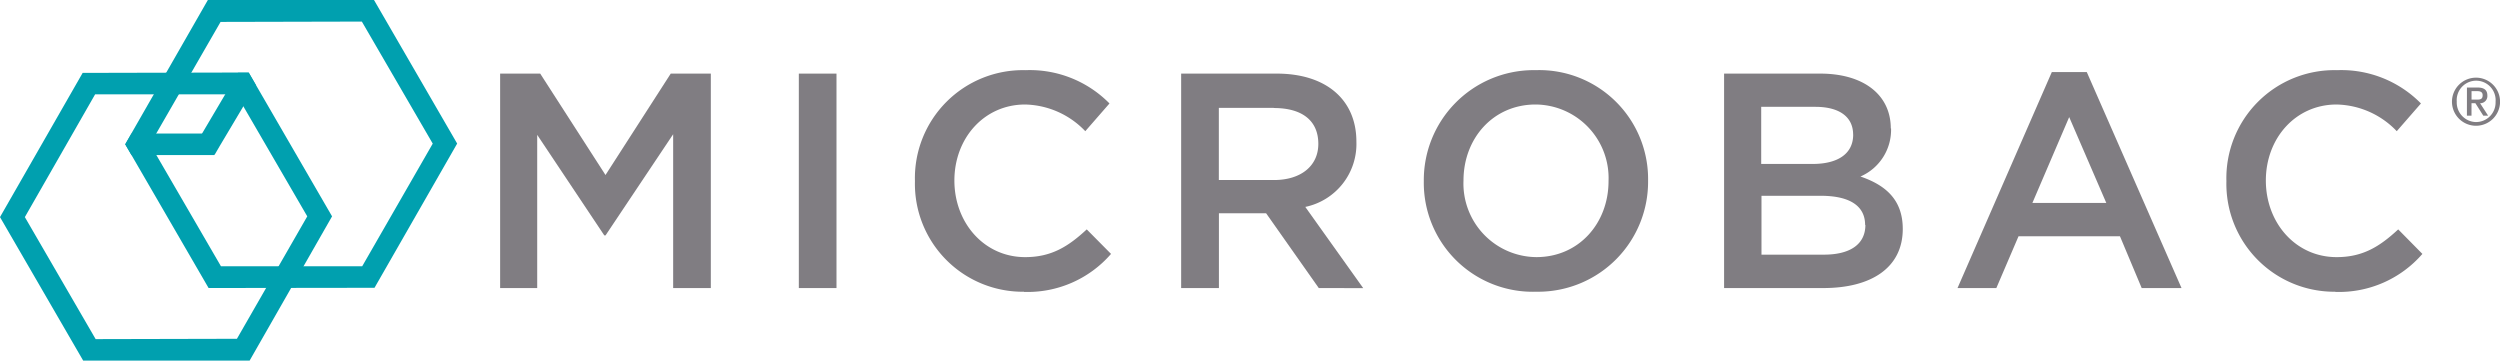
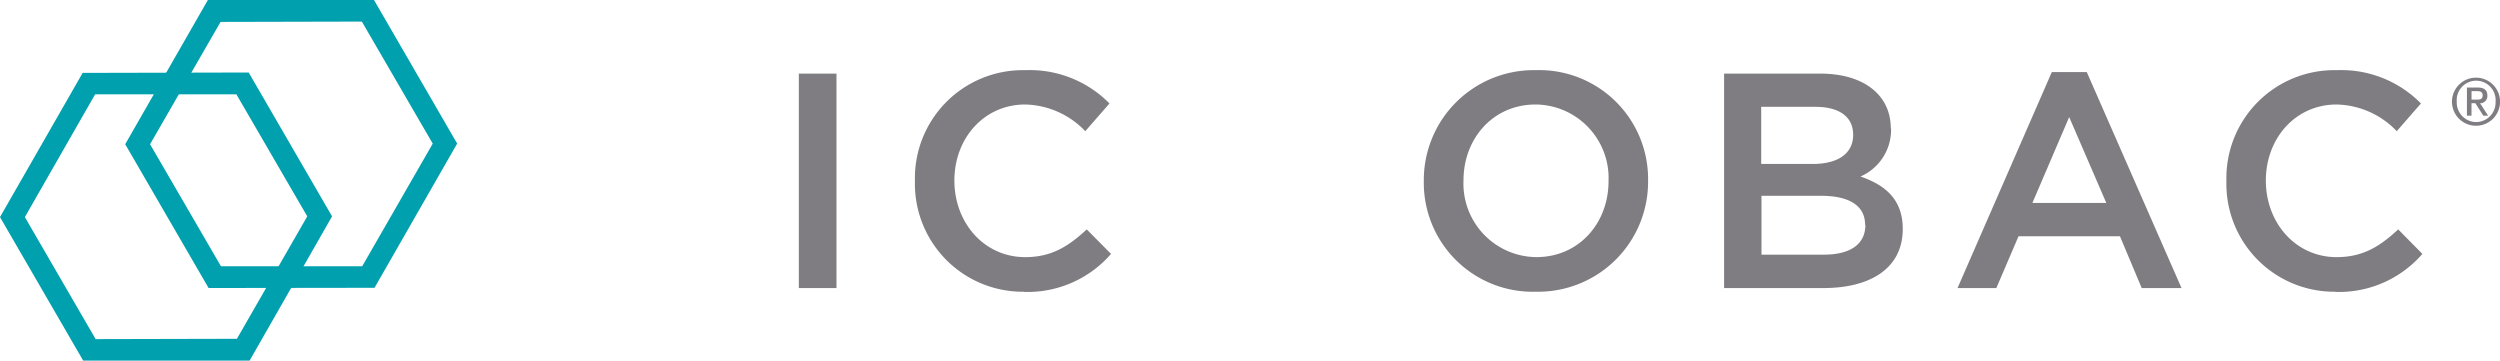
<svg xmlns="http://www.w3.org/2000/svg" width="249.5" height="35.986" viewBox="0 0 249.5 35.986">
  <g id="header-logo" transform="translate(-172 -96.784)">
    <path id="Path_291" data-name="Path 291" d="M2.48,27.5,9.495,15.246H23.59l7.075,12.18-7.02,12.219-14.1.033ZM8.249,13.109,0,27.5,8.3,41.82H24.913L33.14,27.426,24.819,13.07Z" transform="translate(172 90.95)" fill="#00a0af" />
-     <path id="Path_292" data-name="Path 292" d="M37.186,21.3,35.32,20.241l.526-.919,3.671-6.212h1.074l.72,1.24-3.6,6.046Z" transform="translate(156.234 90.932)" fill="#00a0af" />
-     <path id="Path_293" data-name="Path 293" d="M23.2,26.224l-.626-1.069L23.2,24.07h8.26v2.148l-7.646.006Z" transform="translate(161.925 86.04)" fill="#00a0af" />
    <path id="Path_294" data-name="Path 294" d="M25.051,14.394,32.088,2.187l14.1-.033,7.075,12.179L46.222,26.574H32.127ZM30.82,0,22.571,14.394l8.321,14.35,16.559-.022L55.7,14.328,47.4,0Z" transform="translate(161.925 96.784)" fill="#00a0af" />
-     <path id="Path_295" data-name="Path 295" d="M100.679,29.414h-.127L93.858,19.382V34.673h-3.7V13.27h4l6.516,10.12,6.511-10.12h4v21.4h-3.759V19.321Z" transform="translate(131.755 90.86)" fill="#807d82" />
    <rect id="Rectangle_1402" data-name="Rectangle 1402" width="3.759" height="21.403" transform="translate(251.723 104.13)" fill="#807d82" />
    <path id="Path_296" data-name="Path 296" d="M175.814,34.756A10.77,10.77,0,0,1,164.93,23.716a10.78,10.78,0,0,1,11.039-11.073,11.155,11.155,0,0,1,8.376,3.322l-2.414,2.768a8.532,8.532,0,0,0-6-2.663c-4.1,0-7.064,3.366-7.064,7.585s2.967,7.646,7.064,7.646c2.63,0,4.313-1.069,6.145-2.768L184.5,30.98a11.016,11.016,0,0,1-8.687,3.792" transform="translate(98.381 91.144)" fill="#807d82" />
-     <path id="Path_297" data-name="Path 297" d="M226.656,34.673,221.4,27.21h-4.711v7.463H212.92V13.27h9.539c4.922,0,7.95,2.6,7.95,6.788a6.415,6.415,0,0,1-5.1,6.516l5.78,8.105Zm-4.5-17.982h-5.475v7.2h5.5c2.691,0,4.429-1.406,4.429-3.61,0-2.353-1.661-3.576-4.429-3.576" transform="translate(76.959 90.86)" fill="#807d82" />
    <path id="Path_298" data-name="Path 298" d="M267.826,34.76A10.874,10.874,0,0,1,256.66,23.72a10.973,10.973,0,0,1,10.87-11.075q.176,0,.352,0a10.87,10.87,0,0,1,11.161,11.039,10.973,10.973,0,0,1-10.87,11.075q-.176,0-.352,0m0-18.685c-4.252,0-7.2,3.394-7.2,7.585a7.339,7.339,0,0,0,7.275,7.646c4.252,0,7.2-3.394,7.2-7.585a7.342,7.342,0,0,0-7.275-7.646" transform="translate(57.436 91.139)" fill="#807d82" />
    <path id="Path_299" data-name="Path 299" d="M327.454,18.74a5.076,5.076,0,0,1-3.056,4.8c2.508.858,4.224,2.314,4.224,5.232,0,3.875-3.15,5.9-7.922,5.9h-9.91V13.27h9.6c4.313,0,7.037,2.109,7.037,5.475m-3.759.609c0-1.744-1.345-2.768-3.765-2.768h-5.409v5.7h5.138c2.414,0,4.042-.947,4.042-2.934m1.19,9.019c0-1.833-1.439-2.907-4.429-2.907h-5.913v5.874h6.239c2.569,0,4.13-1.008,4.13-2.967" transform="translate(33.274 90.86)" fill="#807d82" />
    <path id="Path_300" data-name="Path 300" d="M375.226,34.548h-3.975l-2.17-5.171H358.96l-2.215,5.171H352.87l9.412-21.558h3.488ZM364.015,17.485l-3.671,8.565h7.374Z" transform="translate(14.49 90.985)" fill="#807d82" />
    <path id="Path_301" data-name="Path 301" d="M412.224,34.755A10.77,10.77,0,0,1,401.34,23.716a10.78,10.78,0,0,1,11.039-11.073,11.149,11.149,0,0,1,8.376,3.322l-2.414,2.768a8.522,8.522,0,0,0-6-2.663c-4.1,0-7.064,3.366-7.064,7.585s2.967,7.646,7.064,7.646c2.63,0,4.313-1.069,6.145-2.768l2.414,2.447a11.016,11.016,0,0,1-8.686,3.792" transform="translate(-7.145 91.144)" fill="#807d82" />
    <path id="Path_302" data-name="Path 302" d="M444.419,14A2.4,2.4,0,1,1,442,16.375v-.006A2.4,2.4,0,0,1,444.419,14m0,4.429a1.949,1.949,0,0,0,1.934-1.963c0-.025,0-.049,0-.074a1.943,1.943,0,0,0-3.875-.293,2,2,0,0,0,0,.293,1.954,1.954,0,0,0,1.87,2.036l.079,0Zm-.924-3.444h1.074c.642,0,.963.26.963.792a.714.714,0,0,1-.651.773c-.025,0-.05,0-.075,0l.8,1.24h-.482l-.786-1.24h-.388v1.24h-.459Zm.459,1.207h.554c.354,0,.554-.072.554-.437s-.288-.41-.554-.41h-.554Z" transform="translate(-25.294 90.535)" fill="#807d82" />
  </g>
</svg>